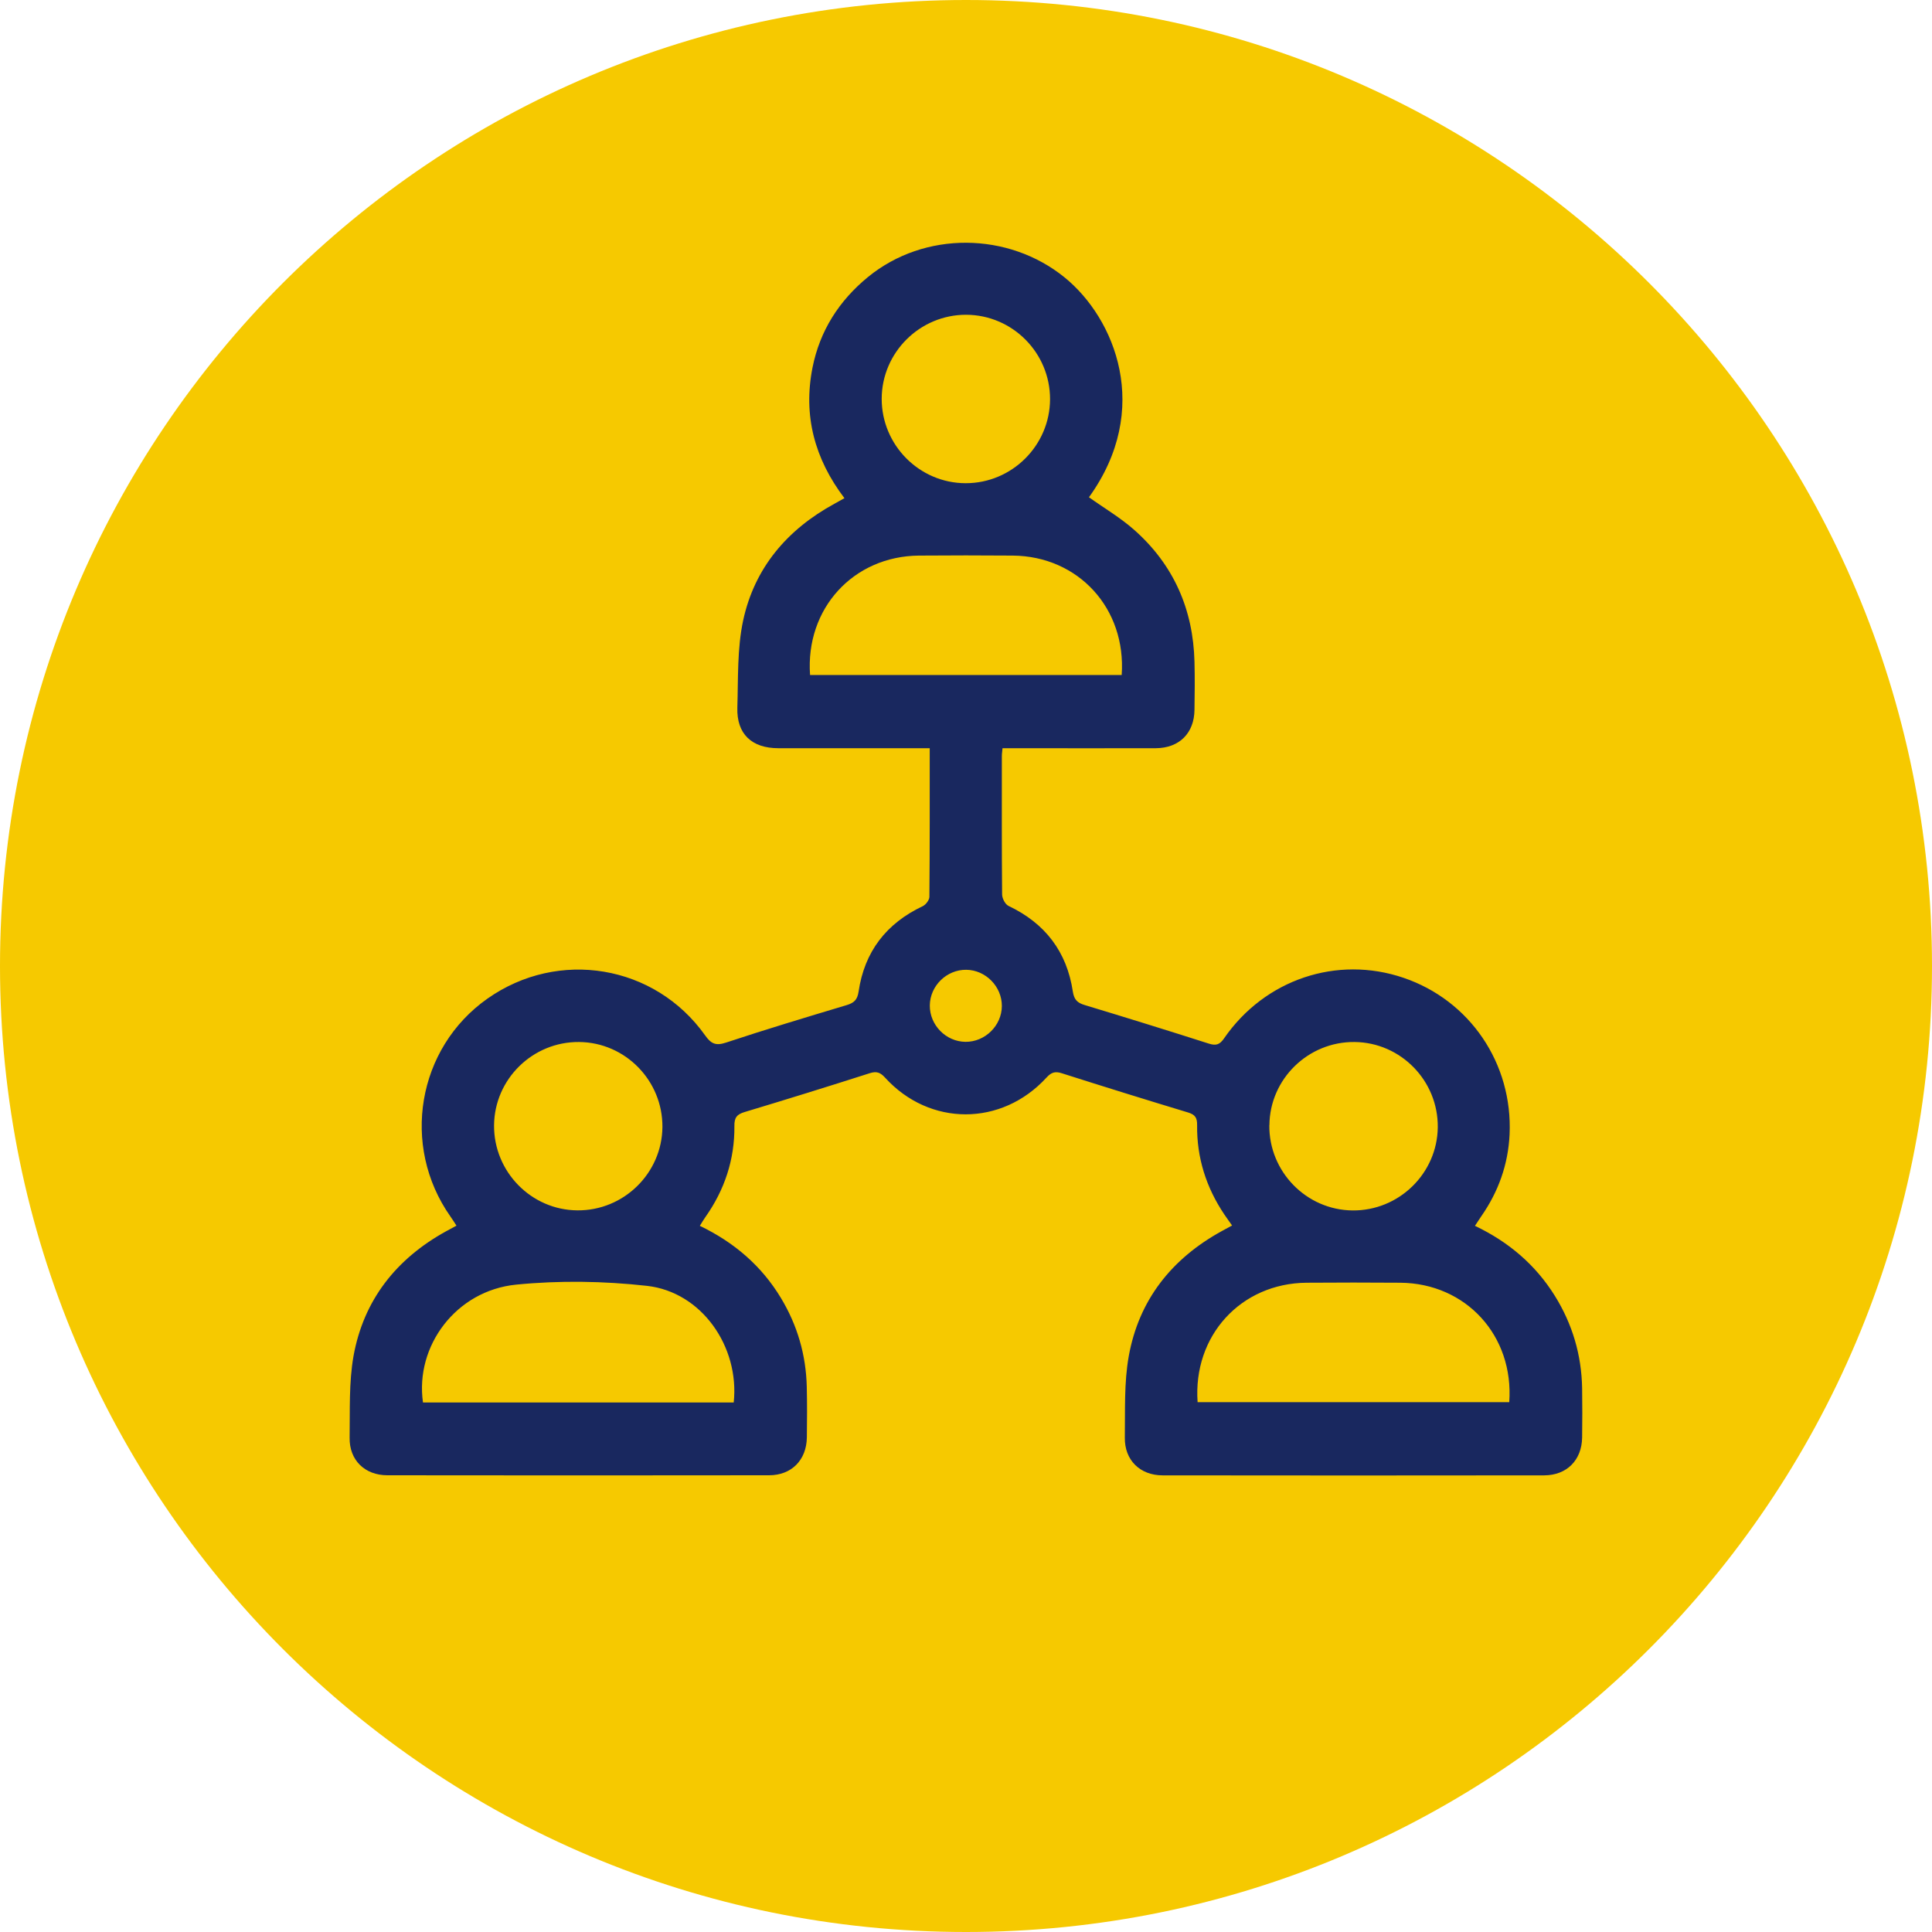
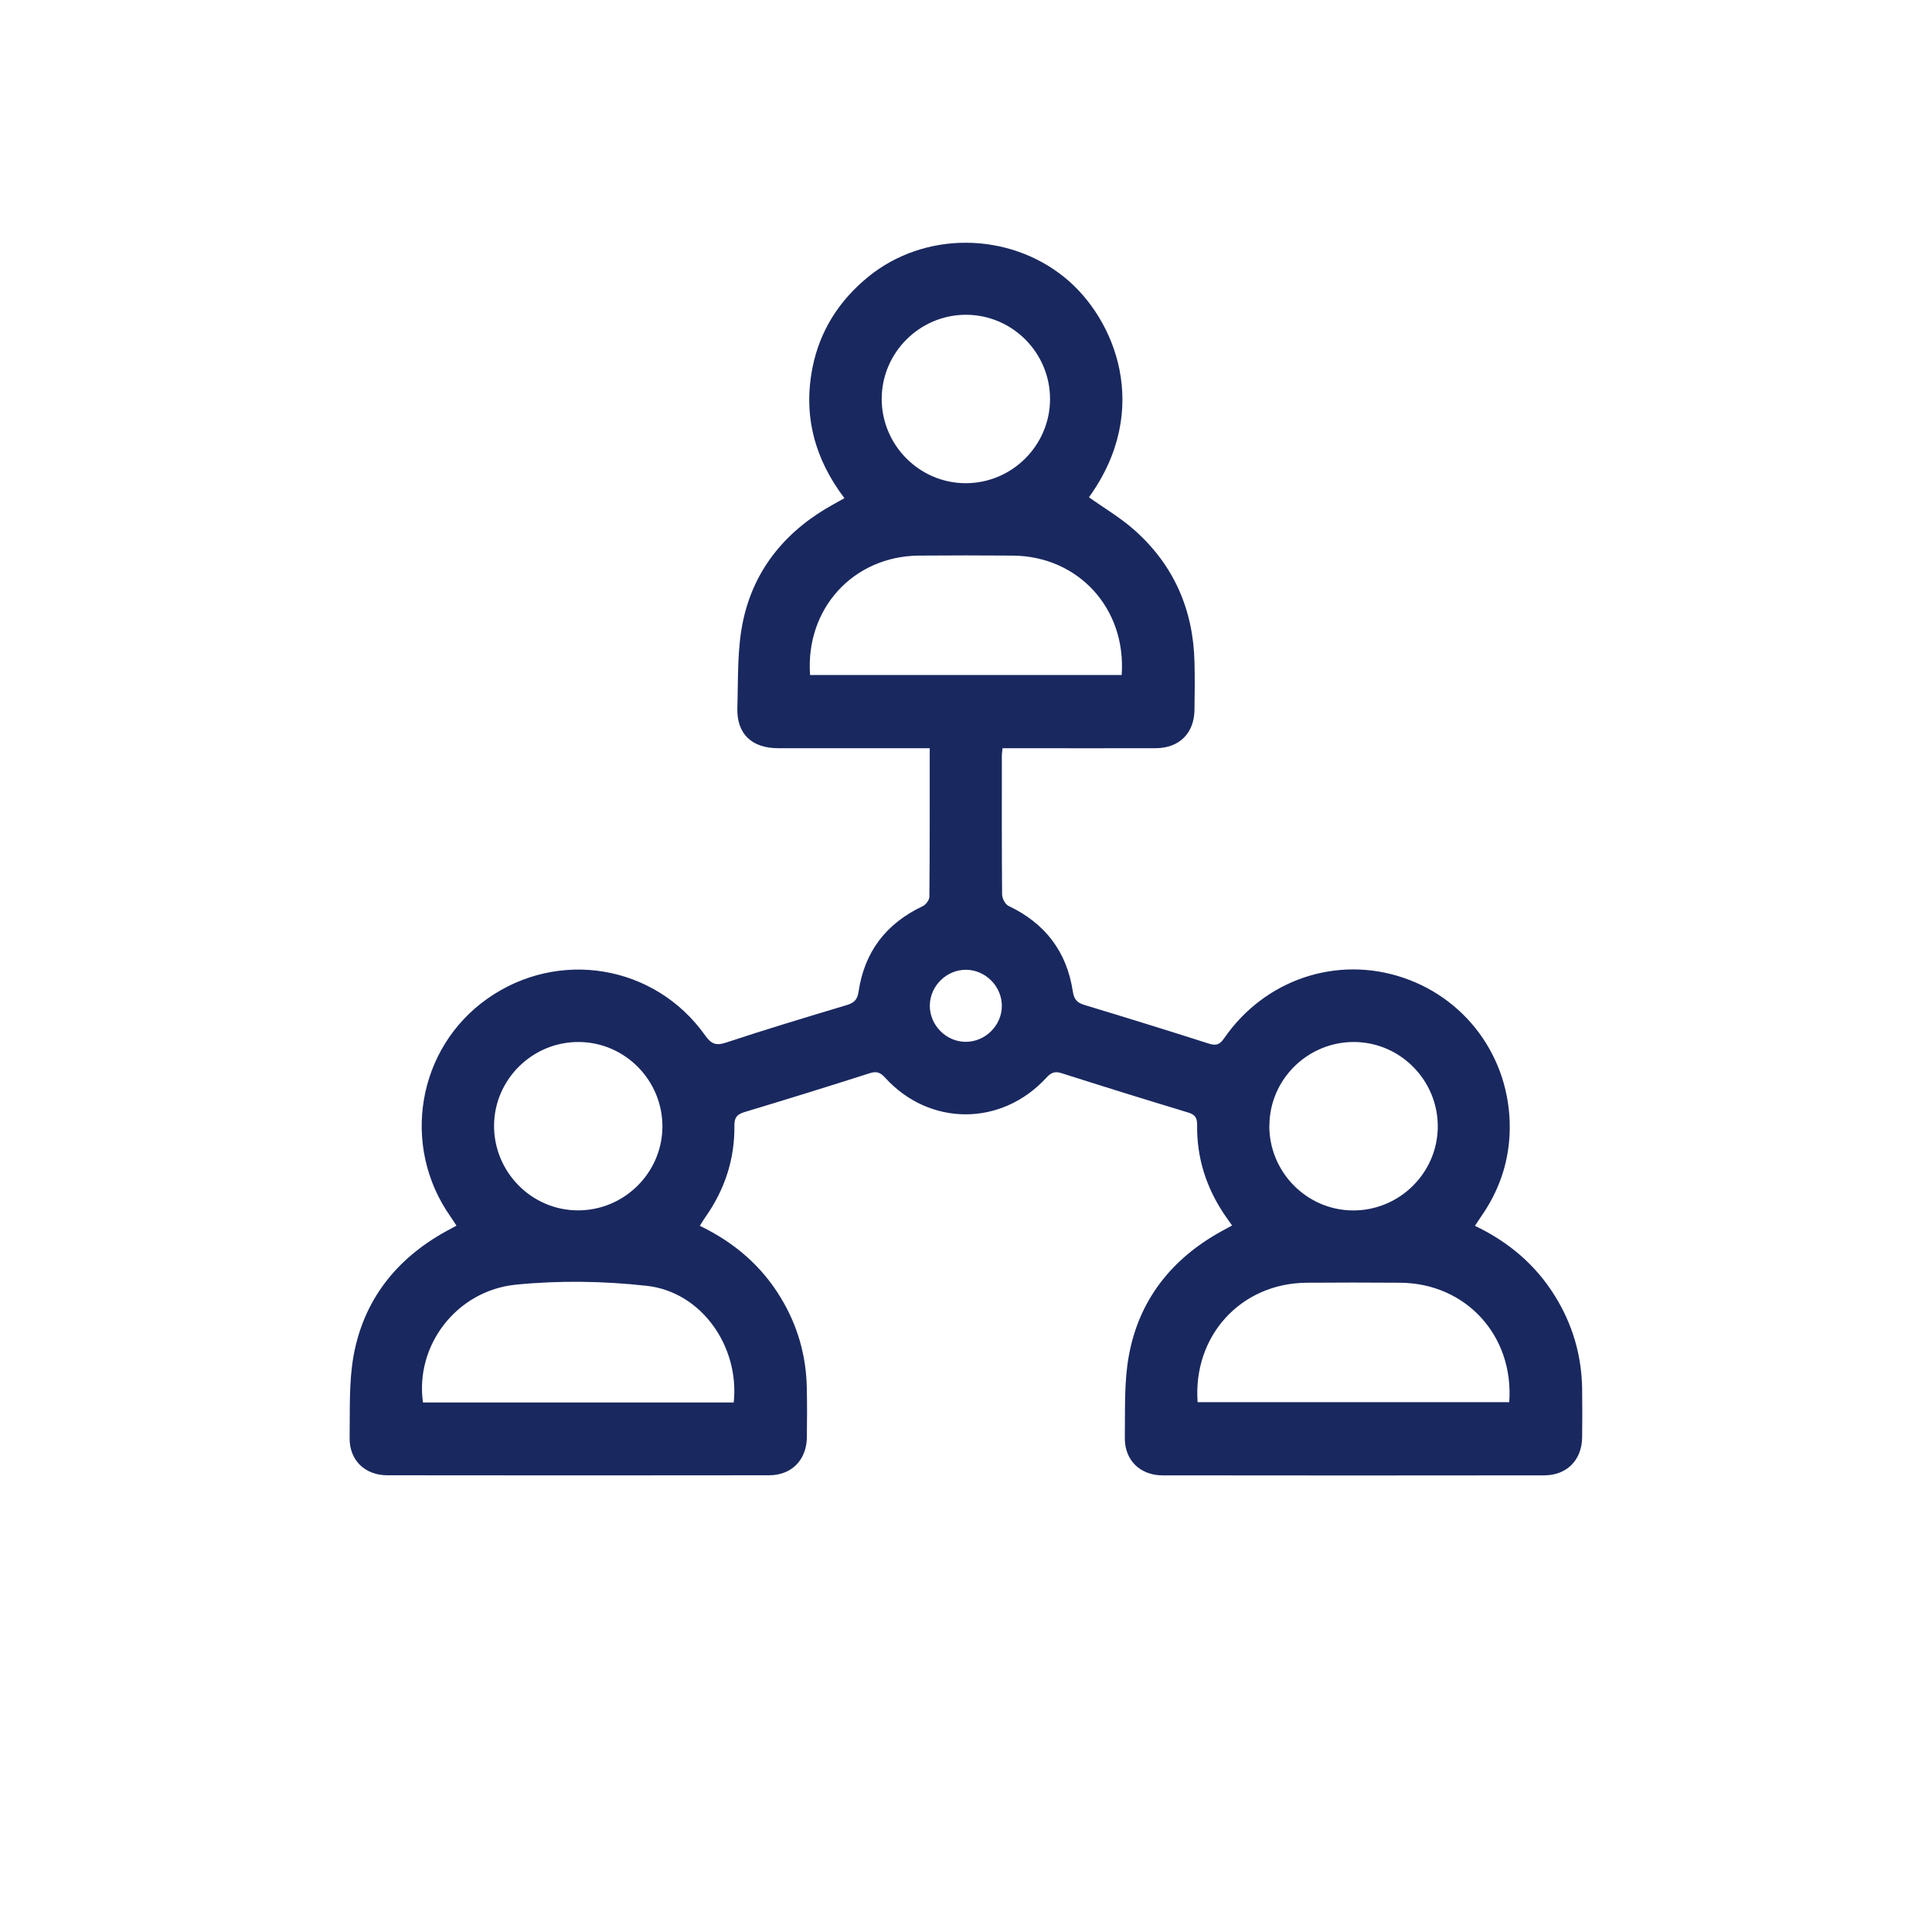
<svg xmlns="http://www.w3.org/2000/svg" width="115" height="115" viewBox="0 0 115 115" fill="none">
  <g clip-path="url(#clip0_10_2700)">
-     <path d="M57.5 115C89.256 115 115 89.256 115 57.5C115 25.744 89.256 0 57.5 0C25.744 0 0 25.744 0 57.5C0 89.256 25.744 115 57.5 115Z" fill="#F6C900" />
    <path d="M73.338 72.946C73.171 72.706 73.019 72.501 72.877 72.29C71.795 70.679 71.232 68.907 71.257 66.968C71.262 66.533 71.139 66.347 70.718 66.219C68.207 65.46 65.705 64.682 63.203 63.884C62.807 63.757 62.582 63.825 62.293 64.139C59.625 67.056 55.336 67.061 52.682 64.144C52.399 63.835 52.183 63.752 51.777 63.879C49.3 64.672 46.822 65.441 44.331 66.19C43.865 66.327 43.704 66.523 43.714 67.027C43.733 69.02 43.131 70.831 41.98 72.456C41.873 72.608 41.78 72.77 41.657 72.966C43.699 73.95 45.324 75.34 46.48 77.254C47.464 78.884 47.978 80.652 48.022 82.551C48.046 83.555 48.041 84.559 48.027 85.562C48.007 86.909 47.116 87.814 45.775 87.814C38.206 87.824 30.632 87.824 23.064 87.814C21.712 87.814 20.787 86.913 20.811 85.572C20.836 83.951 20.763 82.302 21.042 80.72C21.644 77.377 23.592 74.919 26.564 73.284C26.75 73.181 26.936 73.083 27.171 72.956C27.039 72.755 26.931 72.579 26.809 72.407C23.847 68.197 24.836 62.386 29.012 59.444C33.237 56.467 38.975 57.417 41.966 61.622C42.323 62.127 42.597 62.264 43.219 62.058C45.593 61.27 47.992 60.55 50.391 59.83C50.827 59.698 51.033 59.522 51.106 59.028C51.454 56.653 52.751 54.964 54.93 53.936C55.111 53.848 55.316 53.574 55.321 53.388C55.346 50.475 55.341 47.562 55.341 44.536H54.567C51.821 44.536 49.074 44.536 46.328 44.536C44.742 44.536 43.841 43.684 43.89 42.118C43.944 40.38 43.875 38.603 44.237 36.923C44.913 33.8 46.857 31.518 49.667 29.986C49.848 29.888 50.029 29.785 50.264 29.653C48.487 27.313 47.797 24.733 48.364 21.879C48.8 19.691 49.941 17.904 51.659 16.494C55.023 13.737 60.021 13.791 63.375 16.518C66.366 18.951 68.598 24.361 64.819 29.599C65.725 30.246 66.694 30.814 67.521 31.548C69.857 33.619 71.022 36.267 71.1 39.386C71.125 40.341 71.115 41.295 71.1 42.25C71.085 43.64 70.199 44.526 68.804 44.536C66.033 44.546 63.262 44.536 60.491 44.536C60.232 44.536 59.977 44.536 59.674 44.536C59.659 44.727 59.634 44.859 59.634 44.996C59.634 47.743 59.625 50.489 59.649 53.236C59.649 53.476 59.835 53.833 60.036 53.926C62.21 54.959 63.502 56.648 63.859 59.018C63.933 59.502 64.124 59.693 64.569 59.825C67.032 60.57 69.494 61.333 71.947 62.117C72.373 62.254 72.598 62.195 72.868 61.798C75.291 58.293 79.584 56.859 83.535 58.2C87.491 59.541 90.051 63.301 89.856 67.531C89.772 69.313 89.19 70.939 88.167 72.403C88.049 72.574 87.936 72.75 87.794 72.966C89.802 73.925 91.398 75.281 92.553 77.137C93.596 78.816 94.139 80.652 94.174 82.63C94.188 83.609 94.188 84.588 94.174 85.567C94.154 86.913 93.263 87.814 91.917 87.819C84.348 87.829 76.774 87.829 69.206 87.819C67.859 87.819 66.934 86.913 66.954 85.572C66.978 83.951 66.904 82.302 67.189 80.72C67.791 77.377 69.739 74.924 72.716 73.284C72.902 73.181 73.088 73.083 73.338 72.946ZM48.218 40.179H66.767C67.046 36.218 64.192 33.105 60.285 33.071C58.425 33.056 56.56 33.056 54.7 33.071C50.793 33.105 47.934 36.223 48.218 40.179ZM43.674 83.481C44.027 80.147 41.755 76.902 38.51 76.539C35.939 76.251 33.295 76.211 30.725 76.466C27.151 76.819 24.694 80.113 25.178 83.481H43.674ZM71.286 83.462H89.836C90.12 79.501 87.261 76.388 83.354 76.353C81.494 76.339 79.629 76.339 77.768 76.353C73.861 76.388 71.002 79.506 71.286 83.462ZM52.482 23.734C52.477 26.491 54.724 28.757 57.475 28.762C60.232 28.767 62.493 26.52 62.503 23.764C62.508 21.003 60.266 18.746 57.51 18.736C54.753 18.731 52.492 20.978 52.482 23.73V23.734ZM34.368 72.045C37.129 72.07 39.405 69.832 39.43 67.086C39.449 64.325 37.222 62.048 34.471 62.024C31.709 61.999 29.433 64.232 29.408 66.983C29.389 69.744 31.621 72.026 34.368 72.045ZM75.555 66.973C75.526 69.734 77.753 72.021 80.505 72.05C83.266 72.079 85.552 69.847 85.582 67.1C85.611 64.334 83.383 62.053 80.632 62.024C77.871 61.994 75.585 64.222 75.56 66.973H75.555ZM57.471 62.014C58.631 62.024 59.625 61.054 59.634 59.889C59.644 58.729 58.675 57.735 57.51 57.725C56.344 57.715 55.356 58.685 55.346 59.85C55.336 61.015 56.305 62.004 57.471 62.014Z" fill="#19285F" />
  </g>
  <defs>
    <clipPath id="clip0_10_2700">
      <rect width="115" height="115" fill="white" />
    </clipPath>
  </defs>
</svg>